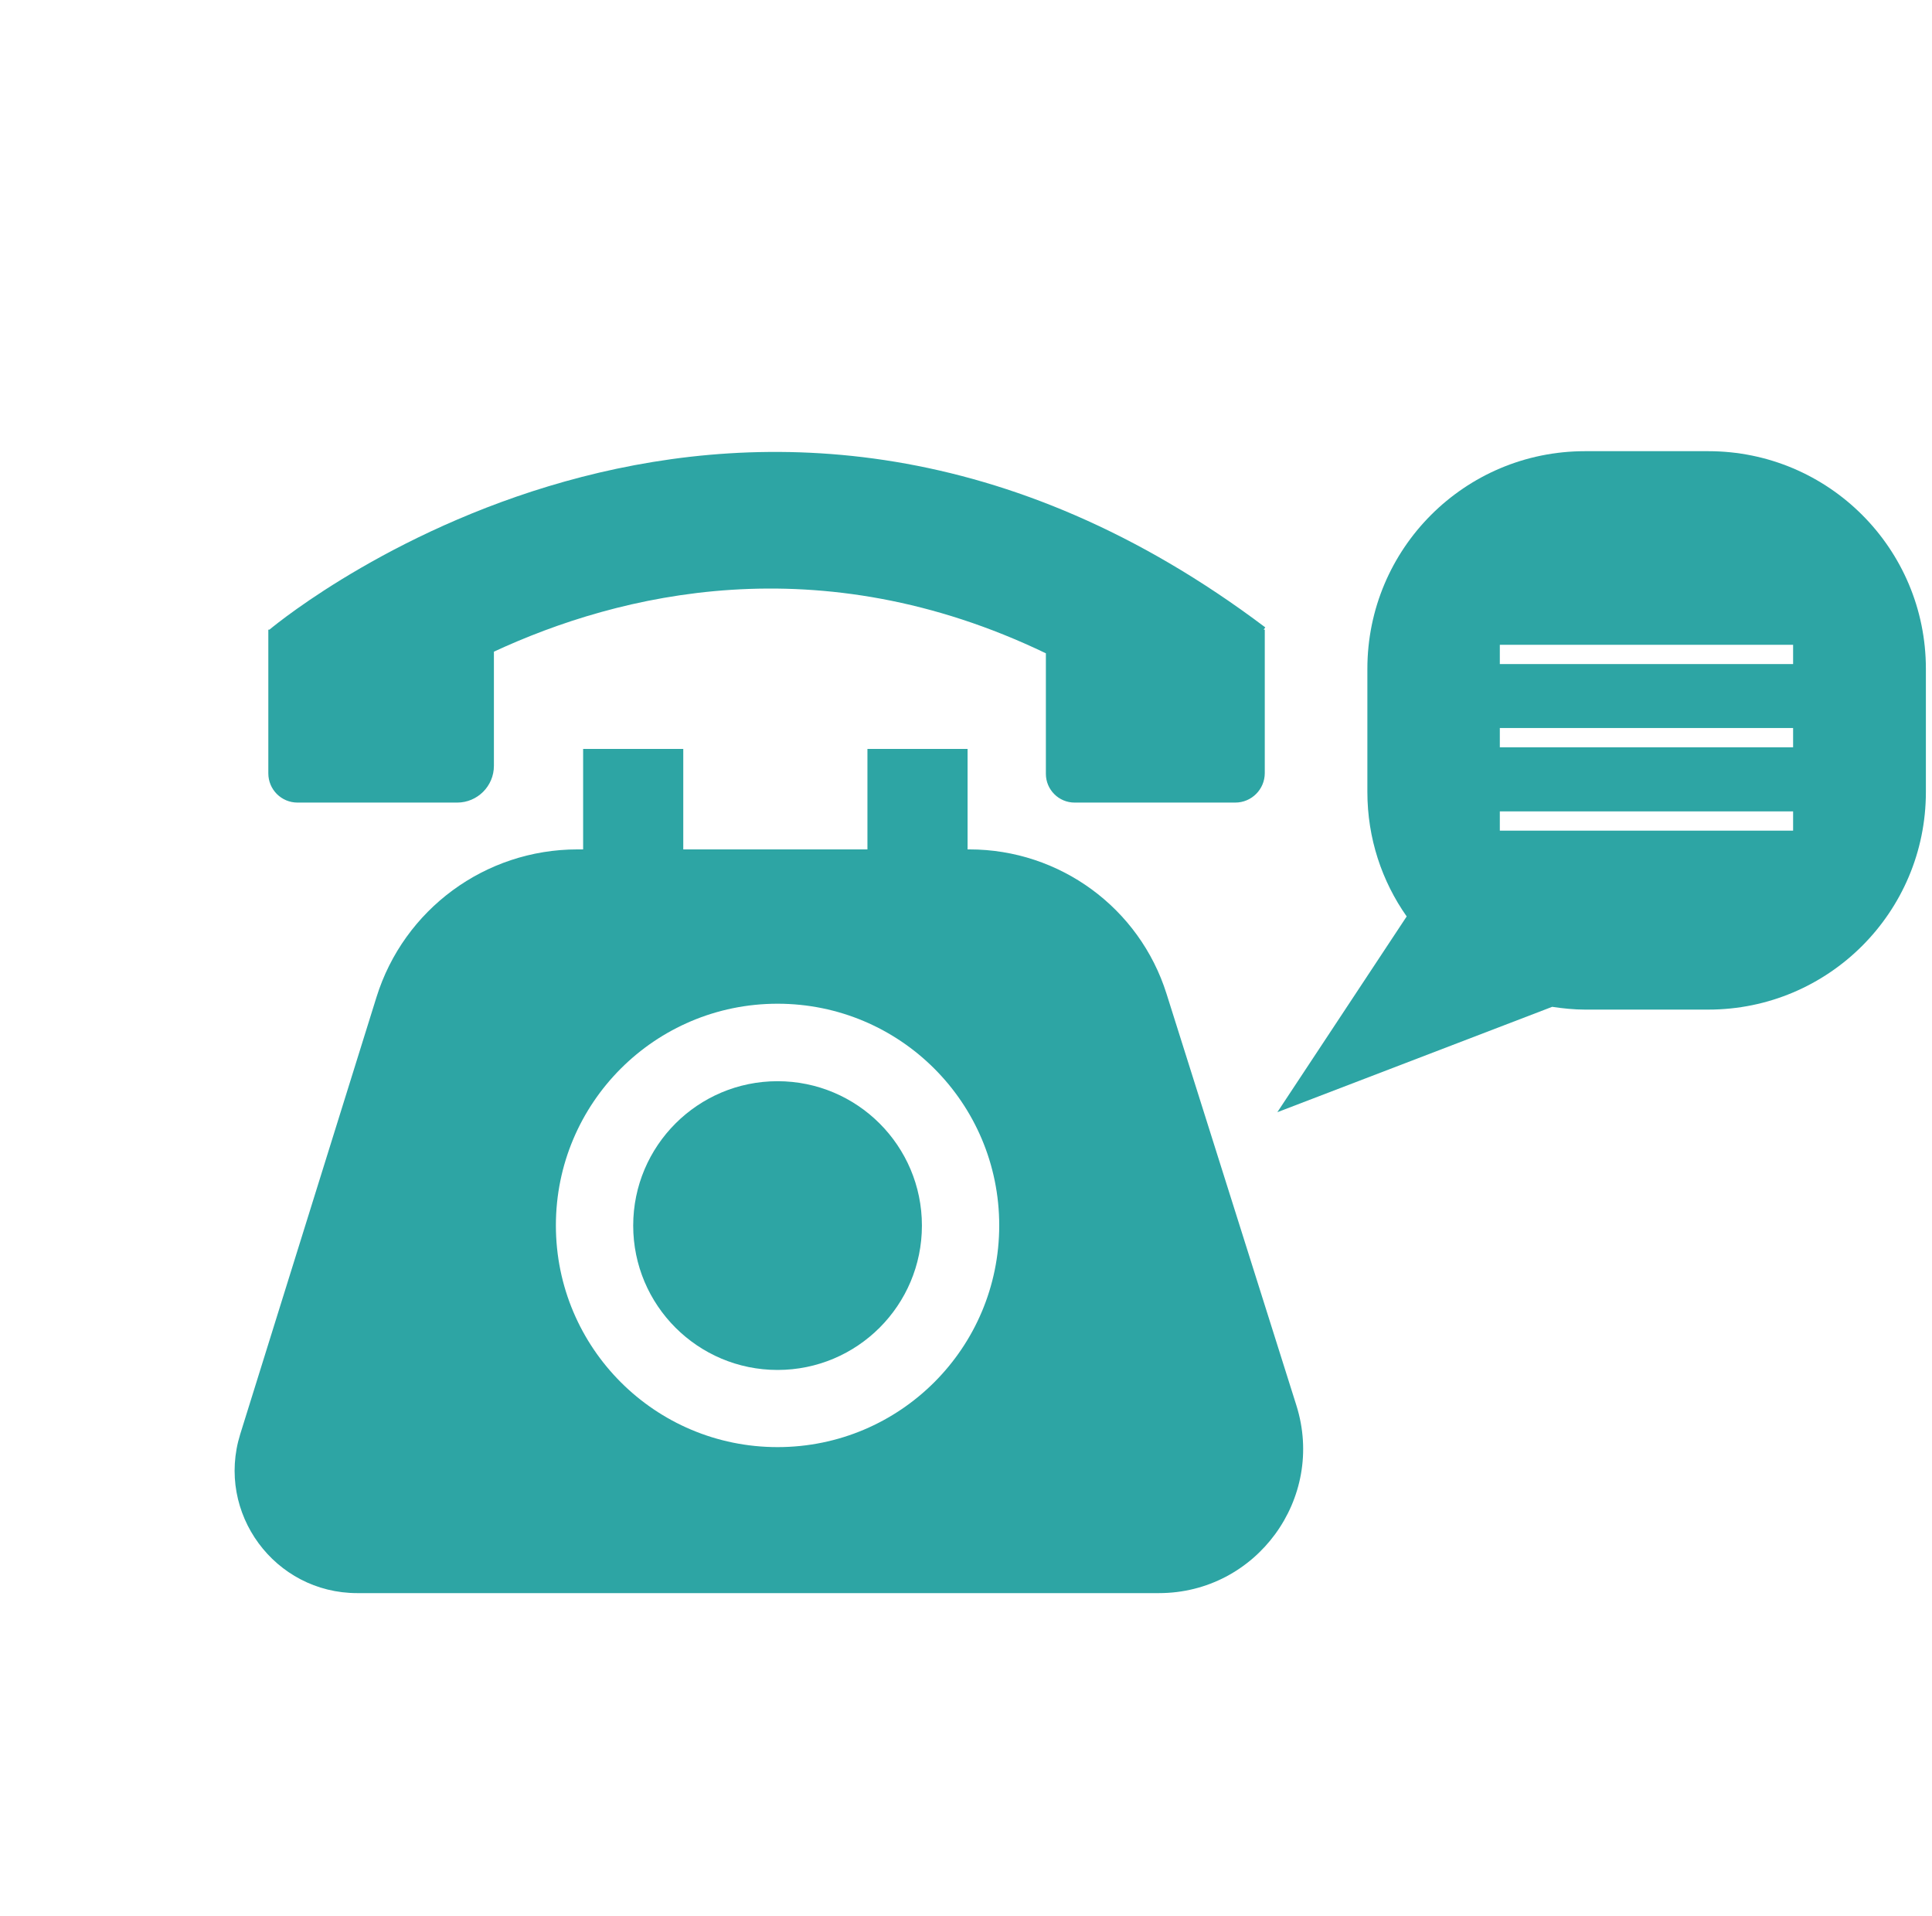
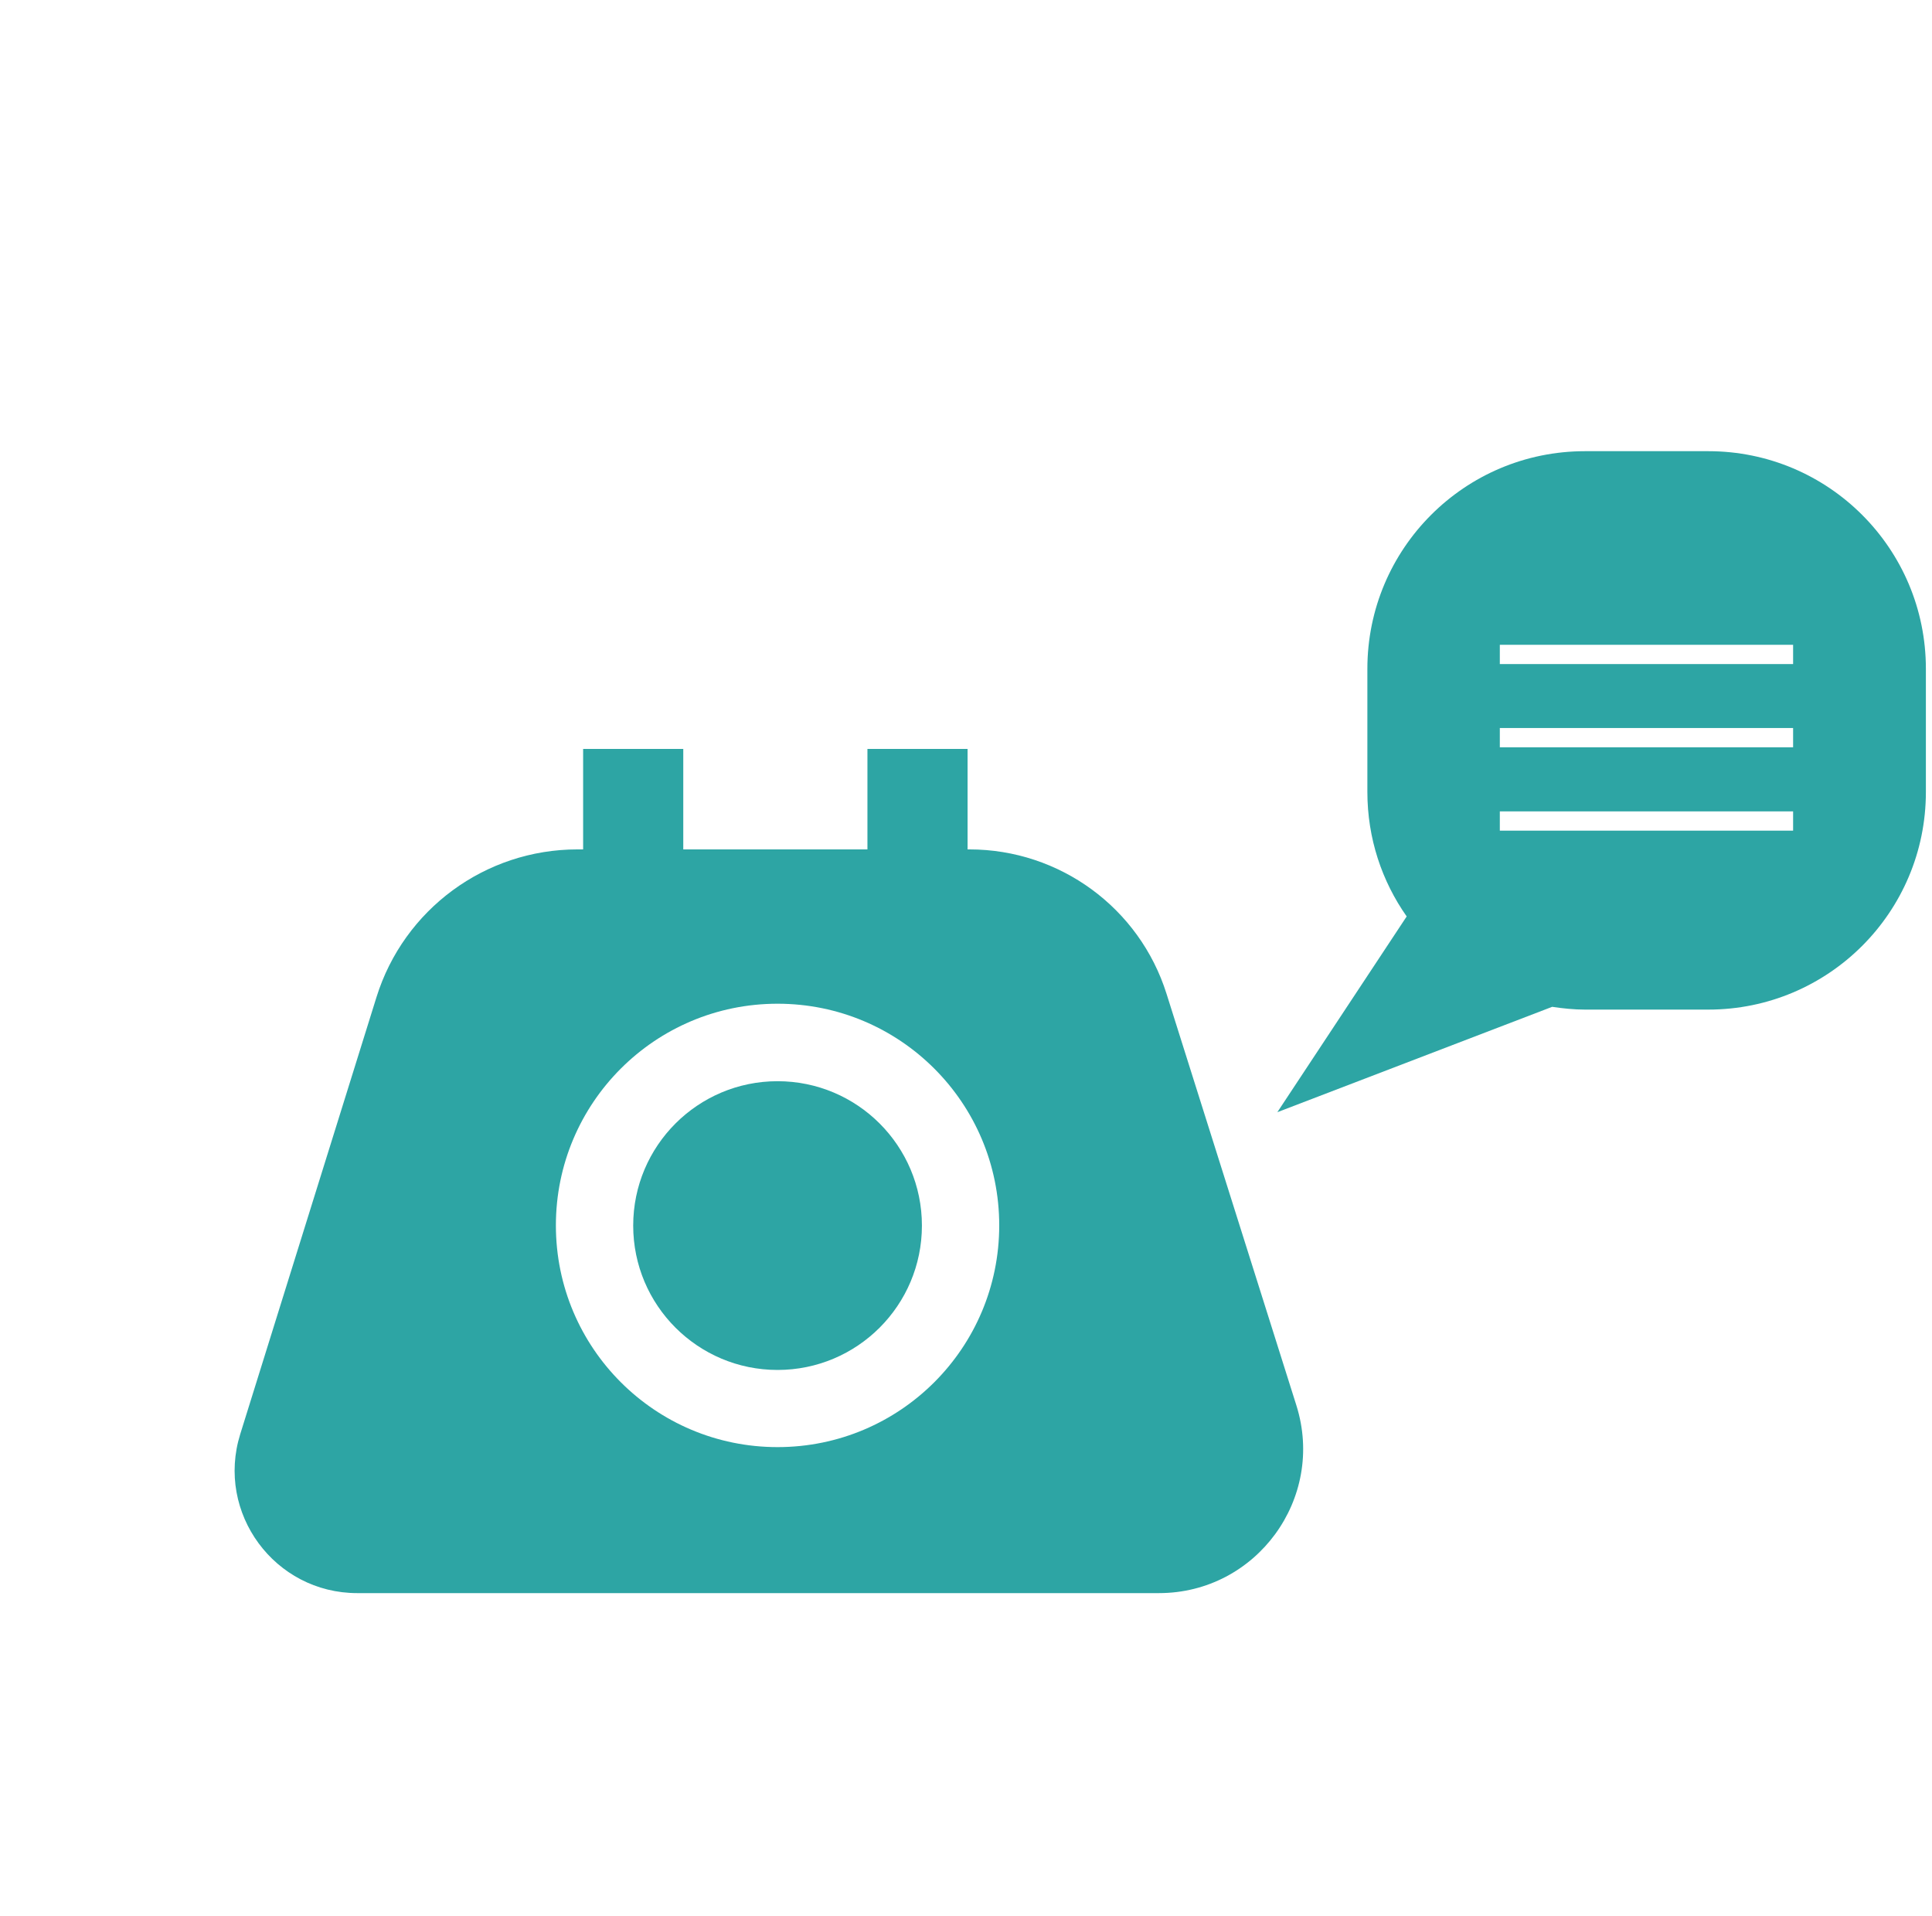
<svg xmlns="http://www.w3.org/2000/svg" width="121" height="120" viewBox="0 0 121 120" fill="none">
  <path d="M48.698 85.789C53.691 85.789 57.739 81.741 57.739 76.748C57.739 71.755 53.691 67.707 48.698 67.707C43.705 67.707 39.657 71.755 39.657 76.748C39.657 81.741 43.705 85.789 48.698 85.789Z" fill="#2DA5A4" />
  <path fill-rule="evenodd" clip-rule="evenodd" d="M73.062 62.242C71.367 56.848 66.361 53.191 60.712 53.191H60.599V46.898H54.327V53.191H42.793V46.898H36.521V53.191H36.163C30.392 53.191 25.294 56.94 23.578 62.446L15.047 89.804C13.505 94.748 17.203 99.764 22.372 99.764H72.582C78.681 99.764 83.023 93.839 81.194 88.016L73.062 62.242ZM48.698 90.621C41.026 90.621 34.815 84.41 34.815 76.738C34.815 69.066 41.026 62.855 48.698 62.855C56.37 62.855 62.581 69.066 62.581 76.738C62.581 84.41 56.37 90.621 48.698 90.621Z" fill="#2DA5A4" />
-   <path fill-rule="evenodd" clip-rule="evenodd" d="M28.634 50.259C29.901 50.259 30.933 49.227 30.933 47.96V40.809C38.768 37.173 51.293 34.077 65.503 40.911V48.461C65.503 49.452 66.31 50.259 67.301 50.259H77.363C78.385 50.259 79.212 49.431 79.212 48.41V39.43H79.141L79.243 39.287C47.023 15.005 18.112 38.398 16.876 39.43H16.805V48.43C16.805 49.442 17.622 50.259 18.633 50.259H28.634Z" fill="#2DA5A4" />
  <path fill-rule="evenodd" clip-rule="evenodd" d="M99.266 28.254C91.737 28.254 85.638 34.353 85.638 41.882V49.595C85.638 52.496 86.547 55.183 88.1 57.389L79.999 69.648L97.213 63.049C97.887 63.151 98.571 63.223 99.276 63.223H106.989C114.518 63.223 120.617 57.124 120.617 49.595V41.882C120.617 34.353 114.518 28.254 106.989 28.254H99.266ZM112.301 52.016H93.933V50.811H112.301V52.016ZM112.301 46.796H93.933V45.59H112.301V46.796ZM112.301 41.586H93.933V40.38H112.301V41.586Z" fill="#2DA5A4" />
</svg>